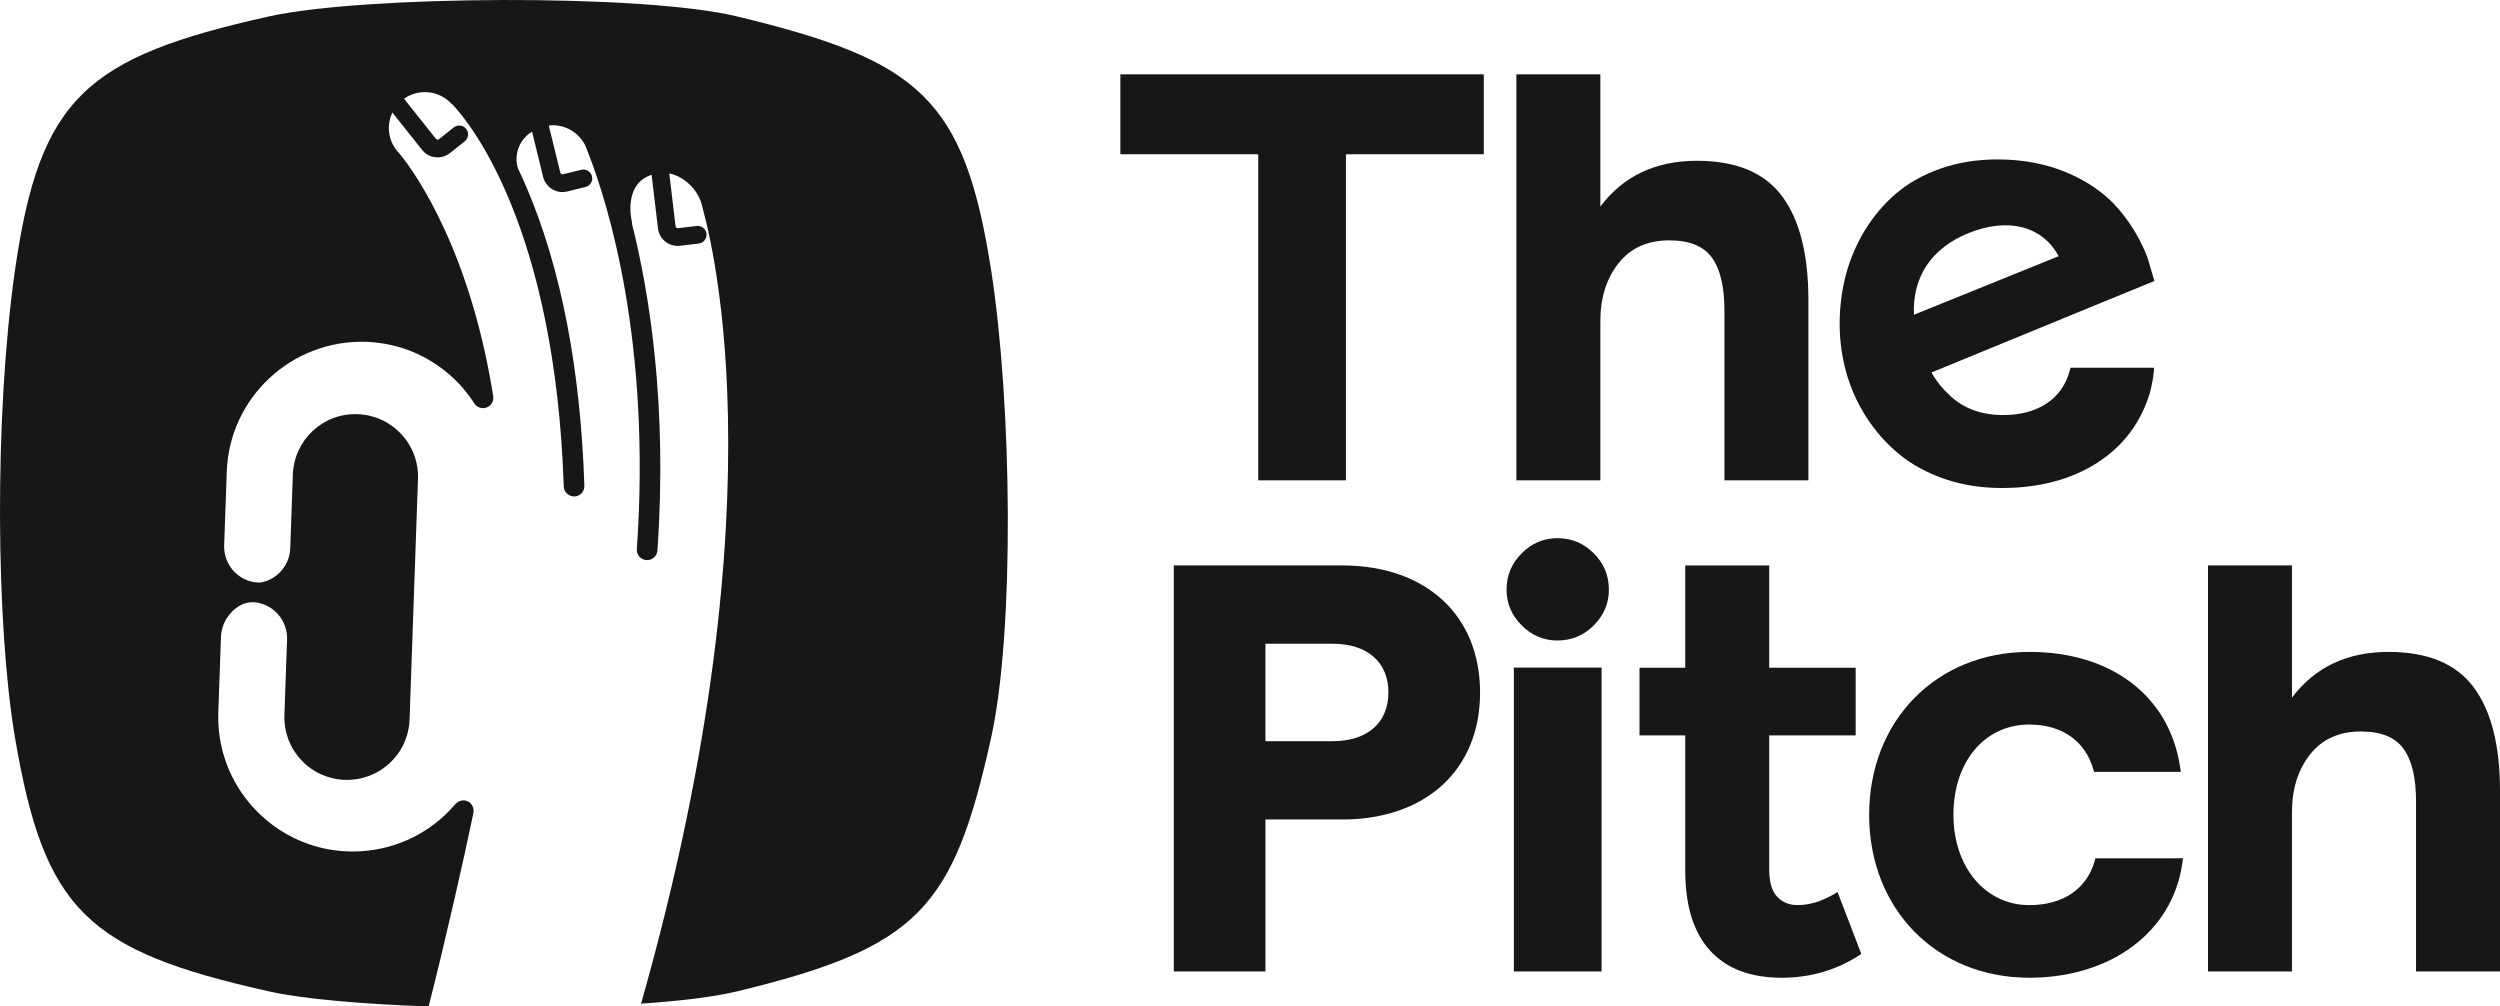
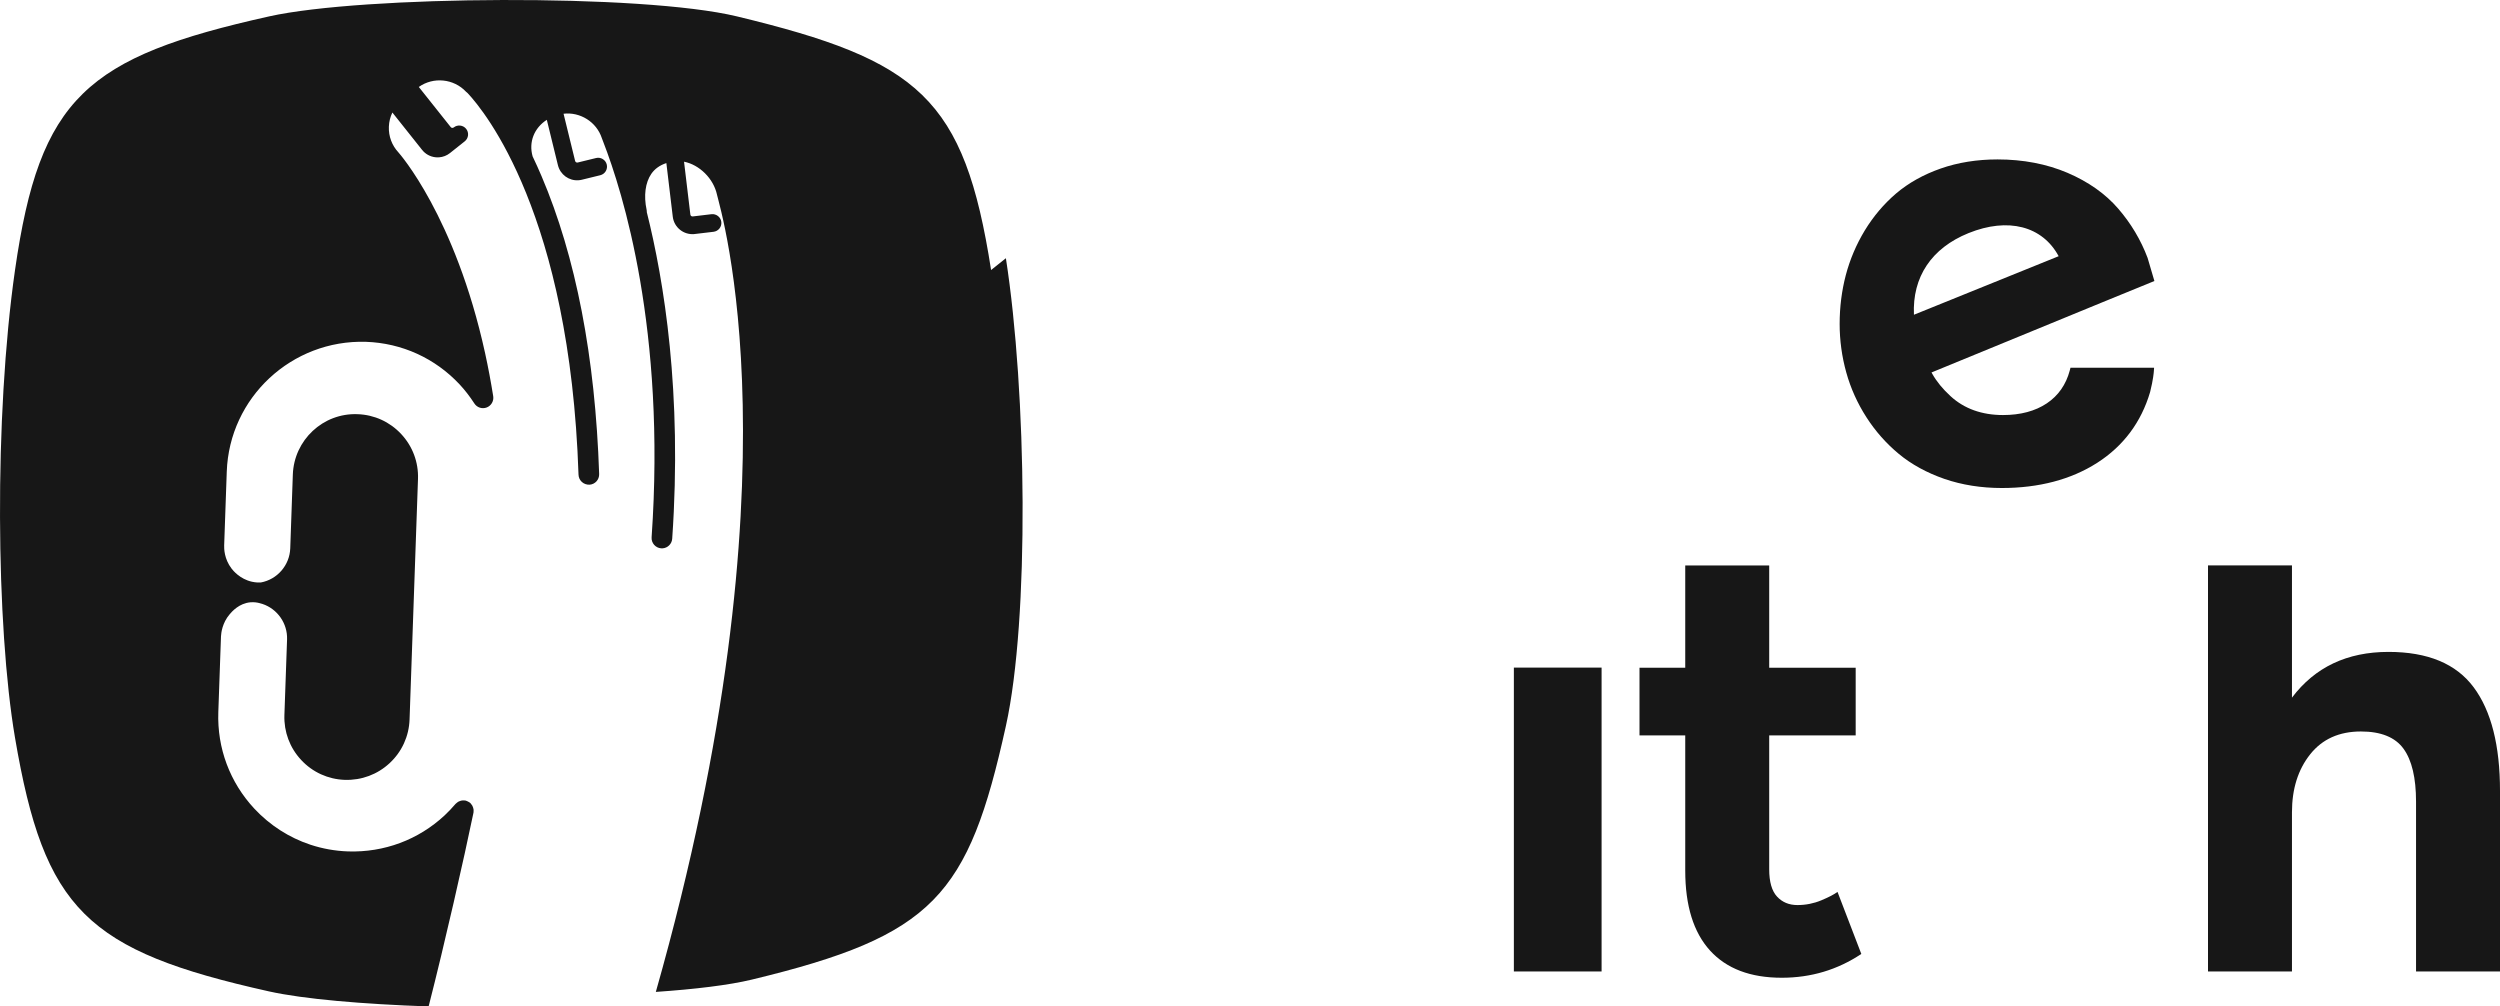
<svg xmlns="http://www.w3.org/2000/svg" id="Layer_1" width="457.058" height="183.999" version="1.1" viewBox="0 0 457.058 183.999">
  <defs>
    <style>
      .brandname {
        fill: #171717;
         stroke-width: 0px;
      }

      .symbol {
        fill: #171717;
      }
    </style>
  </defs>
-   <path class="symbol" d="M181.194,49.367c-4.906-31.519-13.19-38.34-46.462-46.37C117.389-1.189,66.255-.804,49.207,2.996,15.8,10.443,7.272,17.791,2.746,49.367c-3.846,26.829-3.47,65.136,0,85.519,5.354,31.446,13.054,38.923,46.462,46.37,6.25,1.393,17.086,2.325,29.154,2.743,2.986-11.691,6.468-27.041,8.198-35.406.03-.146.015-.251.016-.247.008-.1.018-.236-.004-.398-.016-.115-.046-.219-.089-.341-.029-.087-.069-.208-.144-.337-.077-.133-.162-.229-.201-.269-.031-.046-.095-.142-.195-.225l-.178-.122c-.084-.054-.167-.094-.258-.137-.056-.028-.136-.068-.231-.1l-.183-.059c-.139-.028-.252-.018-.243-.015-.1-.006-.239-.02-.406.006-.109.016-.206.044-.327.085-.118.039-.231.082-.351.15-.098.057-.184.127-.255.192l-.236.205c-.646.756-1.313,1.458-1.984,2.085-4.807,4.479-11.078,6.802-17.645,6.594-2.368-.083-4.693-.497-6.909-1.231-3.872-1.282-7.41-3.557-10.23-6.581-4.482-4.807-6.824-11.073-6.594-17.644l.487-13.845c.037-.661.228-2.466,1.601-4.072.402-.47,1.705-1.994,3.787-2.172.677-.058,1.242.043,1.611.138.195.044.388.1.577.162,2.754.911,4.607,3.575,4.505,6.479l-.486,13.844c-.106,3.056.984,5.971,3.069,8.206,2.083,2.237,4.914,3.528,7.972,3.634,3.056.096,5.97-.982,8.206-3.066,2.237-2.084,3.528-4.916,3.635-7.973l1.542-43.976c.106-3.055-.985-5.97-3.069-8.206-2.087-2.238-4.918-3.529-7.972-3.634-6.319-.253-11.621,4.733-11.842,11.04l-.473,13.487c-.108,3.083-2.367,5.694-5.388,6.243-.395.018-.957.006-1.608-.137-2.197-.484-3.452-2.042-3.729-2.403-1.368-1.783-1.372-3.693-1.355-4.239l.474-13.488c.474-13.561,11.894-24.155,25.455-23.732,6.566.229,12.653,3.003,17.139,7.812.946,1.016,1.844,2.179,2.672,3.456.488.751,1.416,1.055,2.261.734.826-.317,1.325-1.183,1.186-2.059-.433-2.711-.933-5.362-1.485-7.879-5.487-25.032-15.732-36.569-15.842-36.691-1.195-1.282-1.817-2.952-1.75-4.702.034-.906.253-1.787.641-2.593l5.432,6.832c.602.758,1.463,1.236,2.43,1.346.224.024.445.03.665.016.732-.052,1.424-.32,2.003-.781l2.703-2.149c.698-.557.814-1.577.258-2.276-.555-.695-1.574-.814-2.274-.259l-2.701,2.15c-.083.065-.184.092-.291.081-.103-.011-.192-.061-.258-.143l-5.837-7.339c2.643-1.879,6.38-1.543,8.653.893.083.089.177.17.282.243l.009.01c3.105,3.315,18.672,22.257,20.256,69.751.034,1.038.911,1.862,2.017,1.82,1.019-.072,1.789-.927,1.755-1.946-.714-21.415-4.257-39.74-10.532-54.467-.521-1.223-1.07-2.438-1.632-3.612-.746-2.624.285-5.197,2.595-6.682l2.03,8.292c.423,1.718,2.017,2.888,3.771,2.756.207-.015.414-.046.616-.098l3.352-.821c.42-.103.776-.363,1-.733.224-.369.291-.804.189-1.224-.104-.423-.367-.779-.743-1.004-.374-.223-.809-.29-1.215-.183l-3.348.82c-.211.05-.426-.077-.477-.283l-2.116-8.638c3.043-.352,6.015,1.49,6.997,4.455.042.126.134.37.275.728,3.532,9.088,11.462,34.324,8.827,72.261-.073,1.037.713,1.94,1.749,2.013.09.007.18.007.264,0,.934-.065,1.687-.818,1.752-1.752,1.852-26.666-1.495-47.173-4.646-59.717.005-.11.004-.249-.029-.405-.558-2.588-.246-4.99.856-6.593.632-.916,1.554-1.575,2.751-1.966l1.171,9.799c.115.963.599,1.823,1.36,2.42.707.557,1.593.825,2.494.768l3.61-.427c.884-.109,1.518-.915,1.413-1.799-.05-.425-.266-.807-.608-1.076-.338-.266-.775-.392-1.191-.34l-3.429.41c-.097.011-.208-.017-.288-.082-.083-.065-.133-.153-.145-.258l-1.156-9.668c2.805.556,5.387,3.063,6.028,6.038l.004.021c.596,2.679,15.663,51.186-11.19,145.724,7.176-.494,13.348-1.236,17.538-2.247,33.271-8.03,39.583-15.221,46.462-46.37,4.331-19.612,3.816-61.004,0-85.519Z" />
+   <path class="symbol" d="M181.194,49.367c-4.906-31.519-13.19-38.34-46.462-46.37C117.389-1.189,66.255-.804,49.207,2.996,15.8,10.443,7.272,17.791,2.746,49.367c-3.846,26.829-3.47,65.136,0,85.519,5.354,31.446,13.054,38.923,46.462,46.37,6.25,1.393,17.086,2.325,29.154,2.743,2.986-11.691,6.468-27.041,8.198-35.406.03-.146.015-.251.016-.247.008-.1.018-.236-.004-.398-.016-.115-.046-.219-.089-.341-.029-.087-.069-.208-.144-.337-.077-.133-.162-.229-.201-.269-.031-.046-.095-.142-.195-.225l-.178-.122c-.084-.054-.167-.094-.258-.137-.056-.028-.136-.068-.231-.1l-.183-.059c-.139-.028-.252-.018-.243-.015-.1-.006-.239-.02-.406.006-.109.016-.206.044-.327.085-.118.039-.231.082-.351.15-.098.057-.184.127-.255.192l-.236.205c-.646.756-1.313,1.458-1.984,2.085-4.807,4.479-11.078,6.802-17.645,6.594-2.368-.083-4.693-.497-6.909-1.231-3.872-1.282-7.41-3.557-10.23-6.581-4.482-4.807-6.824-11.073-6.594-17.644l.487-13.845c.037-.661.228-2.466,1.601-4.072.402-.47,1.705-1.994,3.787-2.172.677-.058,1.242.043,1.611.138.195.044.388.1.577.162,2.754.911,4.607,3.575,4.505,6.479l-.486,13.844c-.106,3.056.984,5.971,3.069,8.206,2.083,2.237,4.914,3.528,7.972,3.634,3.056.096,5.97-.982,8.206-3.066,2.237-2.084,3.528-4.916,3.635-7.973l1.542-43.976c.106-3.055-.985-5.97-3.069-8.206-2.087-2.238-4.918-3.529-7.972-3.634-6.319-.253-11.621,4.733-11.842,11.04l-.473,13.487c-.108,3.083-2.367,5.694-5.388,6.243-.395.018-.957.006-1.608-.137-2.197-.484-3.452-2.042-3.729-2.403-1.368-1.783-1.372-3.693-1.355-4.239l.474-13.488c.474-13.561,11.894-24.155,25.455-23.732,6.566.229,12.653,3.003,17.139,7.812.946,1.016,1.844,2.179,2.672,3.456.488.751,1.416,1.055,2.261.734.826-.317,1.325-1.183,1.186-2.059-.433-2.711-.933-5.362-1.485-7.879-5.487-25.032-15.732-36.569-15.842-36.691-1.195-1.282-1.817-2.952-1.75-4.702.034-.906.253-1.787.641-2.593l5.432,6.832c.602.758,1.463,1.236,2.43,1.346.224.024.445.03.665.016.732-.052,1.424-.32,2.003-.781l2.703-2.149c.698-.557.814-1.577.258-2.276-.555-.695-1.574-.814-2.274-.259c-.083.065-.184.092-.291.081-.103-.011-.192-.061-.258-.143l-5.837-7.339c2.643-1.879,6.38-1.543,8.653.893.083.089.177.17.282.243l.009.01c3.105,3.315,18.672,22.257,20.256,69.751.034,1.038.911,1.862,2.017,1.82,1.019-.072,1.789-.927,1.755-1.946-.714-21.415-4.257-39.74-10.532-54.467-.521-1.223-1.07-2.438-1.632-3.612-.746-2.624.285-5.197,2.595-6.682l2.03,8.292c.423,1.718,2.017,2.888,3.771,2.756.207-.015.414-.046.616-.098l3.352-.821c.42-.103.776-.363,1-.733.224-.369.291-.804.189-1.224-.104-.423-.367-.779-.743-1.004-.374-.223-.809-.29-1.215-.183l-3.348.82c-.211.05-.426-.077-.477-.283l-2.116-8.638c3.043-.352,6.015,1.49,6.997,4.455.042.126.134.37.275.728,3.532,9.088,11.462,34.324,8.827,72.261-.073,1.037.713,1.94,1.749,2.013.09.007.18.007.264,0,.934-.065,1.687-.818,1.752-1.752,1.852-26.666-1.495-47.173-4.646-59.717.005-.11.004-.249-.029-.405-.558-2.588-.246-4.99.856-6.593.632-.916,1.554-1.575,2.751-1.966l1.171,9.799c.115.963.599,1.823,1.36,2.42.707.557,1.593.825,2.494.768l3.61-.427c.884-.109,1.518-.915,1.413-1.799-.05-.425-.266-.807-.608-1.076-.338-.266-.775-.392-1.191-.34l-3.429.41c-.097.011-.208-.017-.288-.082-.083-.065-.133-.153-.145-.258l-1.156-9.668c2.805.556,5.387,3.063,6.028,6.038l.004.021c.596,2.679,15.663,51.186-11.19,145.724,7.176-.494,13.348-1.236,17.538-2.247,33.271-8.03,39.583-15.221,46.462-46.37,4.331-19.612,3.816-61.004,0-85.519Z" />
  <g>
    <g>
      <g>
-         <path class="brandname" d="M204.828,28.209v-14.623s66.445-0,66.445-0v14.623s-25.203 0-25.203 0l0,59.612h-16.038s-0-59.612-0-59.612h-25.203Z" />
-         <path class="brandname" d="M292.582,13.586v24.172c4.199-5.573,10.081-8.363,17.643-8.363,7.177,0,12.372,2.159,15.579,6.472,3.208,4.318,4.812,10.637,4.812,18.96l0,32.993h-15.351s-0-31.045-0-31.045c0-4.353-.765-7.579-2.292-9.682-1.528-2.099-4.124-3.15-7.79-3.15-3.972,0-7.065,1.394-9.279,4.183-2.216,2.788-3.323,6.319-3.323,10.595l0,29.099h-15.351s-0-74.235-0-74.235h15.351Z" />
-       </g>
+         </g>
      <g>
        <path class="brandname" d="M312.626,173.772c-3.018-3.323-4.525-8.192-4.525-14.607v-24.712s-8.363,0-8.363,0v-12.373s8.363,0,8.363,0v-18.706s15.351,0,15.351,0v18.706s15.81,0,15.81,0v12.373s-15.81,0-15.81,0v24.484c0,2.29.477,3.952,1.433,4.983.953,1.031,2.195,1.547,3.723,1.547,1.527,0,2.979-.288,4.353-.86,1.374-.574,2.366-1.088,2.978-1.547l4.353,11.342c-4.353,2.904-9.204,4.353-14.548,4.353-5.729,0-10.101-1.662-13.118-4.983Z" />
        <path class="brandname" d="M419.024,103.374v24.172c4.199-5.573,10.081-8.363,17.643-8.363,7.177,0,12.372,2.159,15.579,6.472,3.208,4.318,4.812,10.637,4.812,18.96l0,32.993h-15.351s-0-31.045-0-31.045c0-4.353-.765-7.579-2.292-9.682-1.528-2.099-4.124-3.15-7.79-3.15-3.972,0-7.065,1.394-9.279,4.183-2.216,2.788-3.323,6.319-3.323,10.595l0,29.099h-15.351s-0-74.235-0-74.235h15.351Z" />
-         <path class="brandname" d="M383.091,156.924l-.101.367c-1.425,5.202-5.794,8.184-11.984,8.184-8.038,0-13.872-6.942-13.872-16.506,0-9.719,5.705-16.506,13.872-16.506,5.977,0,10.254,3.021,11.733,8.285l.103.365,15.868.004-.155-.998c-2.002-12.915-12.558-20.937-27.548-20.937-16.968,0-29.283,12.527-29.283,29.786.001,17.26,12.317,29.786,29.284,29.786,14.922,0,26.156-8.377,27.954-20.841l.147-.996-16.018.006Z" />
-         <path class="brandname" d="M214.596,103.374l30.754-0c15.377,0,25.24,9.12,25.24,23.224,0,14.105-9.863,23.225-25.24,23.225h-13.998s0,27.784 0,27.784h-16.756s-0-74.234-0-74.234ZM253.834,126.598c0-5.514-3.818-8.907-10.181-8.907h-12.302s0,17.815,0,17.815h12.302c6.363-0,10.181-3.393,10.181-8.908Z" />
        <g>
          <path class="brandname" d="M292.807,122.051h-16.037s0,55.557 0,55.557h16.037s-0-55.557-0-55.557Z" />
-           <path class="brandname" d="M278.2,114.334c-1.844-1.842-2.765-4.019-2.765-6.53,0-2.589.921-4.804,2.765-6.649,1.842-1.842,4.019-2.765,6.53-2.765,2.588,0,4.804.923,6.648,2.765,1.842,1.845,2.765,4.06,2.765,6.649,0,2.511-.923,4.688-2.765,6.53-1.844,1.844-4.059,2.765-6.648,2.765-2.511,0-4.688-.921-6.53-2.765Z" />
        </g>
      </g>
    </g>
    <path class="brandname" d="M378.402,67.739c-.691,2.584-2.102,4.603-4.19,5.998-2.118,1.422-4.815,2.143-8.017,2.143-3.858,0-7.078-1.155-9.57-3.433-1.459-1.334-2.563-2.685-3.375-4.129l-.041-.071c-.028-.051-.062-.108-.083-.152.012-.006.028-.014.047-.021.094-.041.19-.08.286-.118l30.867-12.678,9.547-3.902-1.243-4.228c-1.232-3.276-3.039-6.305-5.368-9.001-2.334-2.712-5.458-4.917-9.284-6.555-3.817-1.624-8.119-2.447-12.785-2.447-3.743,0-7.24.561-10.393,1.666-3.137,1.098-5.878,2.631-8.148,4.558-2.226,1.905-4.151,4.178-5.723,6.756-1.548,2.556-2.716,5.303-3.472,8.166-.747,2.851-1.126,5.853-1.126,8.922,0,3.017.409,6.009,1.215,8.892.798,2.87,2.034,5.618,3.673,8.167,1.636,2.553,3.634,4.813,5.94,6.72,2.296,1.906,5.101,3.443,8.337,4.566,3.212,1.102,6.736,1.66,10.476,1.66,6.8,0,12.667-1.548,17.44-4.601,4.797-3.074,8.054-7.429,9.681-12.953.578-2.279.672-3.695.672-3.699l.054-.732h-15.286l-.134.508ZM376.37,46.839l-26.457,10.703c-.318-6.896,3.215-12.188,9.981-14.925,7.216-2.919,13.502-1.3,16.476,4.222Z" />
  </g>
</svg>